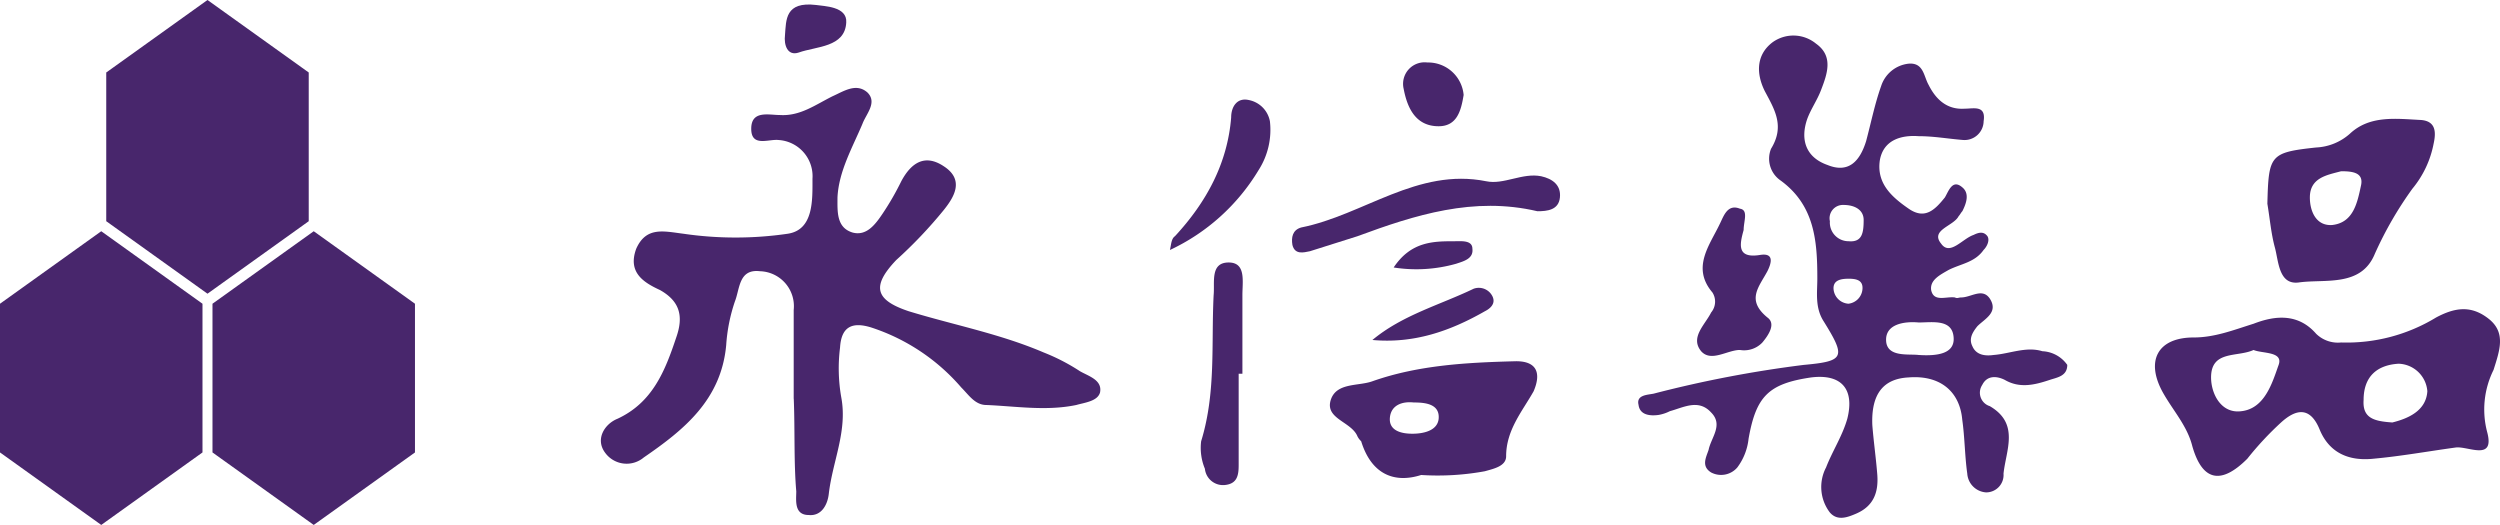
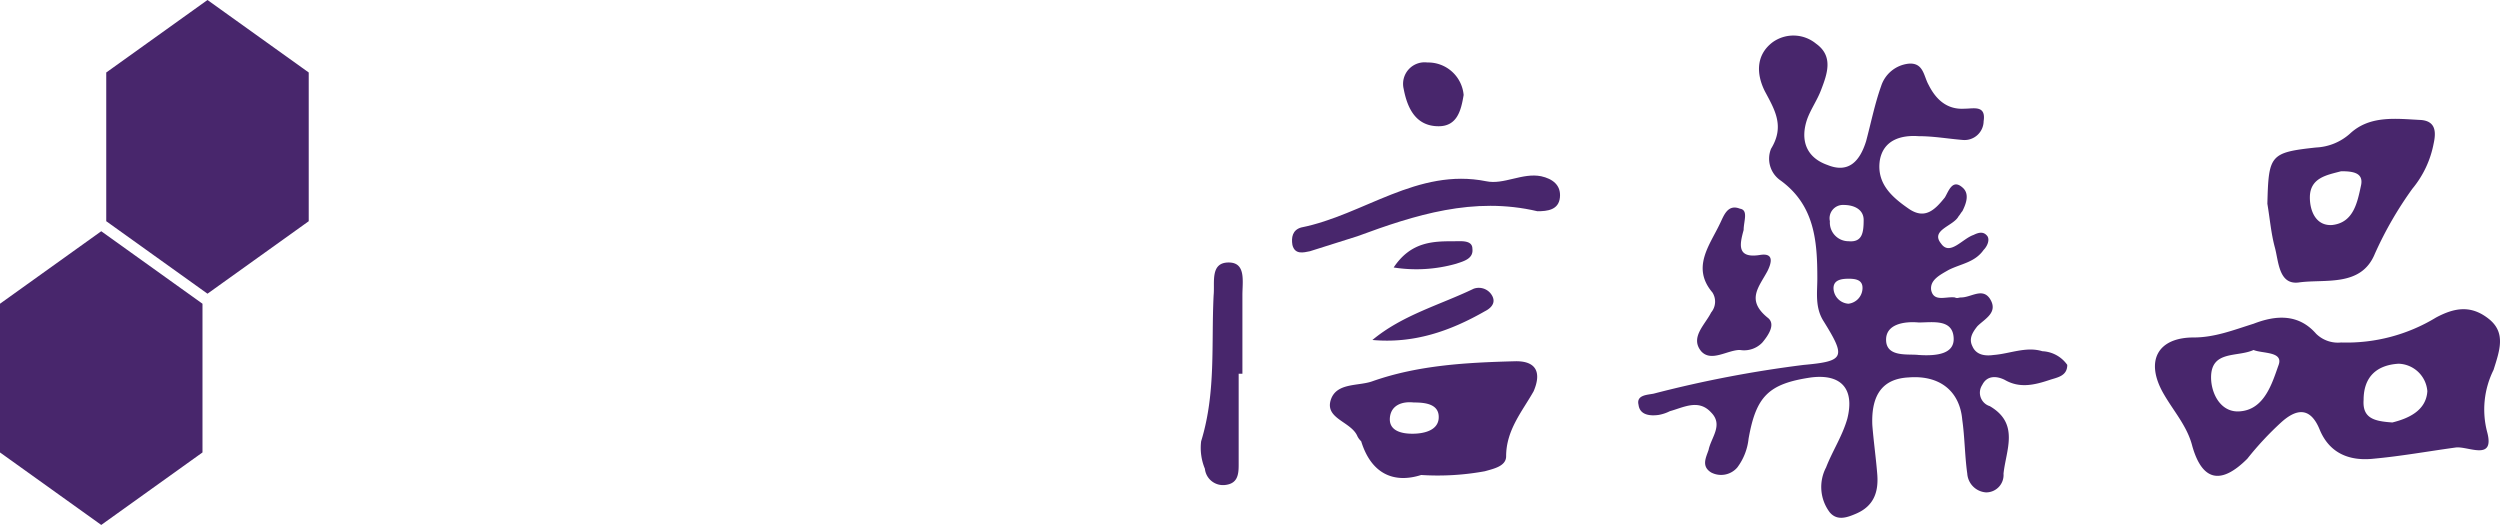
<svg xmlns="http://www.w3.org/2000/svg" id="logo-full" width="274.632" height="57.669" viewBox="0 0 274.632 57.669">
  <g id="Group_47" data-name="Group 47" transform="translate(66.008 0.496)">
    <g id="Group_46" data-name="Group 46">
      <path id="Path_86" data-name="Path 86" d="M130.325,17.966c-7-1.648-13.456.412-19.772,2.746-1.785.549-3.433,1.1-5.218,1.648-.687.137-1.648.412-1.922-.687-.137-.824,0-1.648.961-1.922,6.865-1.373,12.77-6.591,20.322-5.08,1.922.412,3.982-.961,6.042-.549,1.236.275,2.2.961,2.06,2.334S131.423,17.966,130.325,17.966Z" transform="translate(-27.445 4.743)" fill="#48266c" />
      <path id="Path_87" data-name="Path 87" d="M100.244,33.22V43.244c0,1.1-.137,2.06-1.51,2.2a2,2,0,0,1-2.2-1.785,5.978,5.978,0,0,1-.412-3.021c1.648-5.355,1.1-10.71,1.373-16.065C97.635,23.2,97.086,21,99.145,21c1.922,0,1.51,2.06,1.51,3.57v8.65Z" transform="translate(-30.181 7.339)" fill="#48266c" />
      <path id="Path_88" data-name="Path 88" d="M140.89,19.068c-.412,1.51-.824,3.158,1.785,2.746,1.648-.275,1.236.961.824,1.785-.961,1.785-2.334,3.158,0,5.08.961.687.137,1.922-.549,2.746a2.768,2.768,0,0,1-2.472.824c-1.373,0-3.158,1.373-4.257.137-1.236-1.51.412-2.883,1.1-4.257a1.863,1.863,0,0,0,.137-2.2c-2.334-2.746-.275-5.218.824-7.552.412-.824.824-2.2,2.2-1.648C141.439,16.872,140.89,18.107,140.89,19.068Z" transform="translate(-15.354 5.7)" fill="#48266c" />
-       <path id="Path_89" data-name="Path 89" d="M93.6,24.49c.137-.549.137-1.236.549-1.51,3.433-3.707,5.767-7.964,6.179-13.044,0-1.236.687-2.2,1.922-1.922a2.927,2.927,0,0,1,2.334,2.334,8.191,8.191,0,0,1-1.236,5.355A22.462,22.462,0,0,1,93.6,24.49Z" transform="translate(-31.089 2.476)" fill="#48266c" />
      <path id="Path_90" data-name="Path 90" d="M109.8,28.758c3.3-2.746,7.415-3.845,11.122-5.63a1.669,1.669,0,0,1,2.06.824c.412.824-.275,1.373-.824,1.648C118.313,27.8,114.331,29.17,109.8,28.758Z" transform="translate(-25.045 8.094)" fill="#48266c" />
      <path id="Path_91" data-name="Path 91" d="M118.9,8.57c-.275,1.648-.687,3.433-2.746,3.433-2.472,0-3.433-1.922-3.845-4.119A2.365,2.365,0,0,1,114.919,5,3.913,3.913,0,0,1,118.9,8.57Z" transform="translate(-24.123 1.369)" fill="#48266c" />
      <g id="Group_45" data-name="Group 45">
-         <path id="Path_92" data-name="Path 92" d="M69.255,41.177V31.428a3.84,3.84,0,0,0-3.707-4.257c-2.334-.275-2.2,1.922-2.746,3.3a18.662,18.662,0,0,0-.961,4.806c-.549,6.042-4.668,9.337-9.062,12.358a2.921,2.921,0,0,1-4.257-.549c-1.1-1.51,0-3.158,1.373-3.707,3.845-1.785,5.218-5.218,6.453-8.925.824-2.334.412-3.982-1.785-5.218-1.785-.824-3.57-1.922-2.609-4.531,1.1-2.472,3.021-1.922,5.218-1.648a39.619,39.619,0,0,0,11.4,0c2.883-.412,2.746-3.707,2.746-6.042a3.982,3.982,0,0,0-3.707-4.257c-1.1-.137-3.021.824-3.021-1.236s1.922-1.51,3.158-1.51c2.2.137,3.845-1.1,5.767-2.06,1.236-.549,2.609-1.51,3.845-.412,1.1,1.1-.137,2.334-.549,3.433-1.1,2.609-2.609,5.218-2.746,8.1,0,1.51-.137,3.3,1.648,3.845,1.51.412,2.472-.824,3.3-2.06a30.222,30.222,0,0,0,2.06-3.57c1.1-2.06,2.609-3.021,4.668-1.648,2.334,1.51,1.1,3.433,0,4.806a49.348,49.348,0,0,1-5.218,5.492c-2.746,2.883-2.334,4.394,1.373,5.63,4.943,1.51,10.023,2.472,14.829,4.531a21.88,21.88,0,0,1,3.982,2.06c.961.549,2.472.961,2.2,2.334-.275.961-1.648,1.1-2.609,1.373-3.3.687-6.591.137-9.886,0-1.236,0-1.922-1.1-2.746-1.922a22.086,22.086,0,0,0-9.886-6.591c-2.2-.687-3.3,0-3.433,2.2a18.428,18.428,0,0,0,.137,5.492c.687,3.707-.961,7-1.373,10.573-.137,1.236-.824,2.472-2.2,2.334-1.648,0-1.373-1.648-1.373-2.609-.275-3.158-.137-6.728-.275-10.161Z" transform="translate(-48.073 2.128)" fill="#48266c" />
-         <path id="Path_93" data-name="Path 93" d="M66.24.414c.824.137,3.433.137,3.3,1.922-.137,2.746-3.3,2.609-5.218,3.3-1.236.412-1.648-.824-1.51-1.922C62.944,2.062,62.807,0,66.24.414Z" transform="translate(-42.586 -0.361)" fill="#48266c" />
-       </g>
+         </g>
      <path id="Path_94" data-name="Path 94" d="M111.5,22.185c1.922-2.883,4.394-2.883,6.728-2.883.687,0,1.922-.137,1.922.824.137,1.1-.961,1.373-1.785,1.648A16.031,16.031,0,0,1,111.5,22.185Z" transform="translate(-24.411 6.703)" fill="#48266c" />
      <path id="Path_95" data-name="Path 95" d="M161.868,37.933c-1.1-.137-3.433.275-3.57-1.51-.137-1.922,2.06-2.2,3.57-2.06,1.51,0,3.707-.412,3.845,1.648C165.849,37.8,163.927,38.07,161.868,37.933Zm-7.689-12.495a2.052,2.052,0,0,1-2.06-2.2,1.466,1.466,0,0,1,1.51-1.785c1.236,0,2.2.549,2.2,1.648C155.826,24.477,155.689,25.575,154.178,25.438Zm0,6.865a1.755,1.755,0,0,1-1.648-1.51c-.137-1.1.824-1.236,1.648-1.236s1.648.137,1.51,1.236A1.748,1.748,0,0,1,154.178,32.3Zm21.283,5.218c-1.785-.549-3.57.275-5.355.412-.961.137-1.922,0-2.334-.961-.412-.824,0-1.51.549-2.2.824-.824,2.334-1.51,1.373-3.021-.824-1.236-2.06-.137-3.158-.137-.275,0-.412.137-.687,0-.961-.137-2.334.549-2.609-.824-.137-1.1.961-1.648,1.922-2.2,1.373-.687,2.883-.824,3.845-2.2.412-.412.687-1.1.412-1.51-.412-.549-.961-.412-1.51-.137-1.236.412-2.609,2.334-3.57.961-1.236-1.51,1.373-1.922,1.922-3.021.137-.137.275-.412.412-.549.412-.824.824-1.922,0-2.609-1.1-.961-1.51.412-1.922,1.1-1.1,1.373-2.2,2.472-3.982,1.236s-3.57-2.746-3.158-5.355c.412-2.2,2.334-2.746,4.257-2.609,1.648,0,3.158.275,4.806.412a2.1,2.1,0,0,0,2.334-2.06c.275-1.785-1.1-1.373-2.06-1.373-1.922.137-3.158-.961-3.982-2.609-.549-.961-.549-2.472-2.2-2.334a3.572,3.572,0,0,0-3.021,2.472c-.687,1.922-1.1,3.982-1.648,6.042-.687,2.2-1.922,3.57-4.257,2.609-2.334-.824-3.021-2.746-2.2-5.08.412-1.1,1.1-2.06,1.51-3.158.687-1.785,1.373-3.707-.549-5.08a3.914,3.914,0,0,0-4.806-.137c-1.785,1.373-1.785,3.433-.824,5.355,1.1,2.06,2.2,3.845.687,6.316a2.9,2.9,0,0,0,.961,3.433c3.845,2.746,4.119,6.728,4.119,10.847,0,1.51-.275,3.158.687,4.668,2.472,3.982,2.334,4.394-2.2,4.806a129.366,129.366,0,0,0-16.477,3.158c-.687.137-1.922.137-1.648,1.236.137,1.1,1.236,1.236,2.2,1.1a4.364,4.364,0,0,0,1.236-.412c1.51-.412,3.158-1.373,4.531.137,1.373,1.373,0,2.746-.275,4.119-.275.824-.824,1.785.275,2.472a2.346,2.346,0,0,0,2.883-.549,6.382,6.382,0,0,0,1.236-3.158c.824-4.668,2.2-6.042,6.865-6.728,3.3-.412,4.806,1.236,3.982,4.531-.549,1.922-1.648,3.57-2.334,5.355a4.617,4.617,0,0,0,.412,4.943c.824.961,1.922.549,2.883.137,1.922-.824,2.472-2.334,2.334-4.257-.137-1.785-.412-3.707-.549-5.492-.137-3.433,1.236-5.08,3.982-5.218,3.433-.275,5.63,1.51,5.9,4.668.275,1.922.275,3.982.549,5.9a2.214,2.214,0,0,0,2.06,2.06,1.91,1.91,0,0,0,1.922-2.06c.275-2.609,1.785-5.492-1.51-7.415a1.544,1.544,0,0,1-.824-2.334c.549-1.1,1.648-.961,2.472-.549,1.648.961,3.3.549,4.943,0,.824-.275,1.922-.412,1.922-1.648A3.534,3.534,0,0,0,175.461,37.521Z" transform="translate(-17.109 0.566)" fill="#48266c" />
      <path id="Path_96" data-name="Path 96" d="M198.485,37.181c-1.922-.137-3.3-.412-3.158-2.472,0-2.609,1.51-3.845,3.845-3.982a3.27,3.27,0,0,1,3.158,3.021C202.193,35.945,200.133,36.769,198.485,37.181ZM185.99,30.865c-.687,1.922-1.51,4.806-4.119,5.08-2.2.275-3.3-1.922-3.3-3.707,0-3.021,2.883-2.2,4.668-3.021C184.205,29.629,186.54,29.355,185.99,30.865Zm23.068-5.08c-1.922-1.51-3.707-1.236-5.767-.137a18.9,18.9,0,0,1-10.435,2.746,3.412,3.412,0,0,1-2.746-.961c-1.922-2.2-4.394-2.06-6.865-1.1-2.2.687-4.257,1.51-6.591,1.51-3.982,0-5.355,2.609-3.3,6.179,1.1,1.922,2.609,3.57,3.158,5.767,1.1,3.845,3.158,4.257,6.042,1.373a34.353,34.353,0,0,1,3.707-3.982c1.51-1.373,3.158-1.922,4.257.824,1.1,2.609,3.3,3.433,5.9,3.158,3.021-.275,6.042-.824,9.062-1.236,1.373-.137,4.257,1.51,3.433-1.648a9.751,9.751,0,0,1,.687-6.865C210.294,29.217,210.98,27.3,209.058,25.785Z" transform="translate(-1.687 8.733)" fill="#48266c" />
      <path id="Path_97" data-name="Path 97" d="M191.7,16.775c-.412,1.922-.824,4.119-3.158,4.394-1.785.137-2.472-1.51-2.472-3.021,0-2.2,1.922-2.472,3.433-2.883C190.737,15.264,191.973,15.4,191.7,16.775Zm6.591-7.14c-2.746-.137-5.63-.549-7.827,1.51a5.988,5.988,0,0,1-3.707,1.51c-5.08.549-5.218.824-5.355,6.179.275,1.648.412,3.3.824,4.806s.412,4.119,2.609,3.845c2.883-.412,6.865.549,8.376-3.158a40.352,40.352,0,0,1,4.119-7.14,10.99,10.99,0,0,0,2.334-4.943C199.937,11.008,199.937,9.772,198.289,9.635Z" transform="translate(1.667 3.051)" fill="#48266c" />
      <path id="Path_98" data-name="Path 98" d="M118.347,35.216c-.137,1.373-1.785,1.648-2.883,1.648-1.373,0-2.609-.412-2.472-1.785s1.373-1.785,2.609-1.648C116.836,33.431,118.484,33.568,118.347,35.216ZM126.86,28.9c-5.355.137-10.71.412-15.79,2.2-1.51.549-3.845.137-4.531,1.922-.824,2.2,2.2,2.472,2.883,4.119a1.9,1.9,0,0,0,.412.549c1.1,3.57,3.57,4.668,6.591,3.707a28.713,28.713,0,0,0,7-.412c.961-.275,2.334-.549,2.334-1.648,0-2.883,1.785-4.943,3.021-7.14C129.606,30.273,129.194,28.9,126.86,28.9Z" transform="translate(-26.314 10.286)" fill="#48266c" />
    </g>
  </g>
  <g id="Group_49" data-name="Group 49">
    <g id="Group_48" data-name="Group 48">
      <path id="Path_99" data-name="Path 99" d="M8.5,7.964V24.3l11.122,7.964L30.744,24.3V7.964L19.622,0Z" transform="translate(3.171)" fill="#48266c" />
      <path id="Path_100" data-name="Path 100" d="M0,26.464V42.8l11.122,7.964L22.244,42.8V26.464L11.122,18.5Z" transform="translate(0 6.902)" fill="#48266c" />
-       <path id="Path_101" data-name="Path 101" d="M17,26.464V42.8l11.122,7.964L39.244,42.8V26.464L28.122,18.5Z" transform="translate(6.342 6.902)" fill="#48266c" />
    </g>
  </g>
</svg>